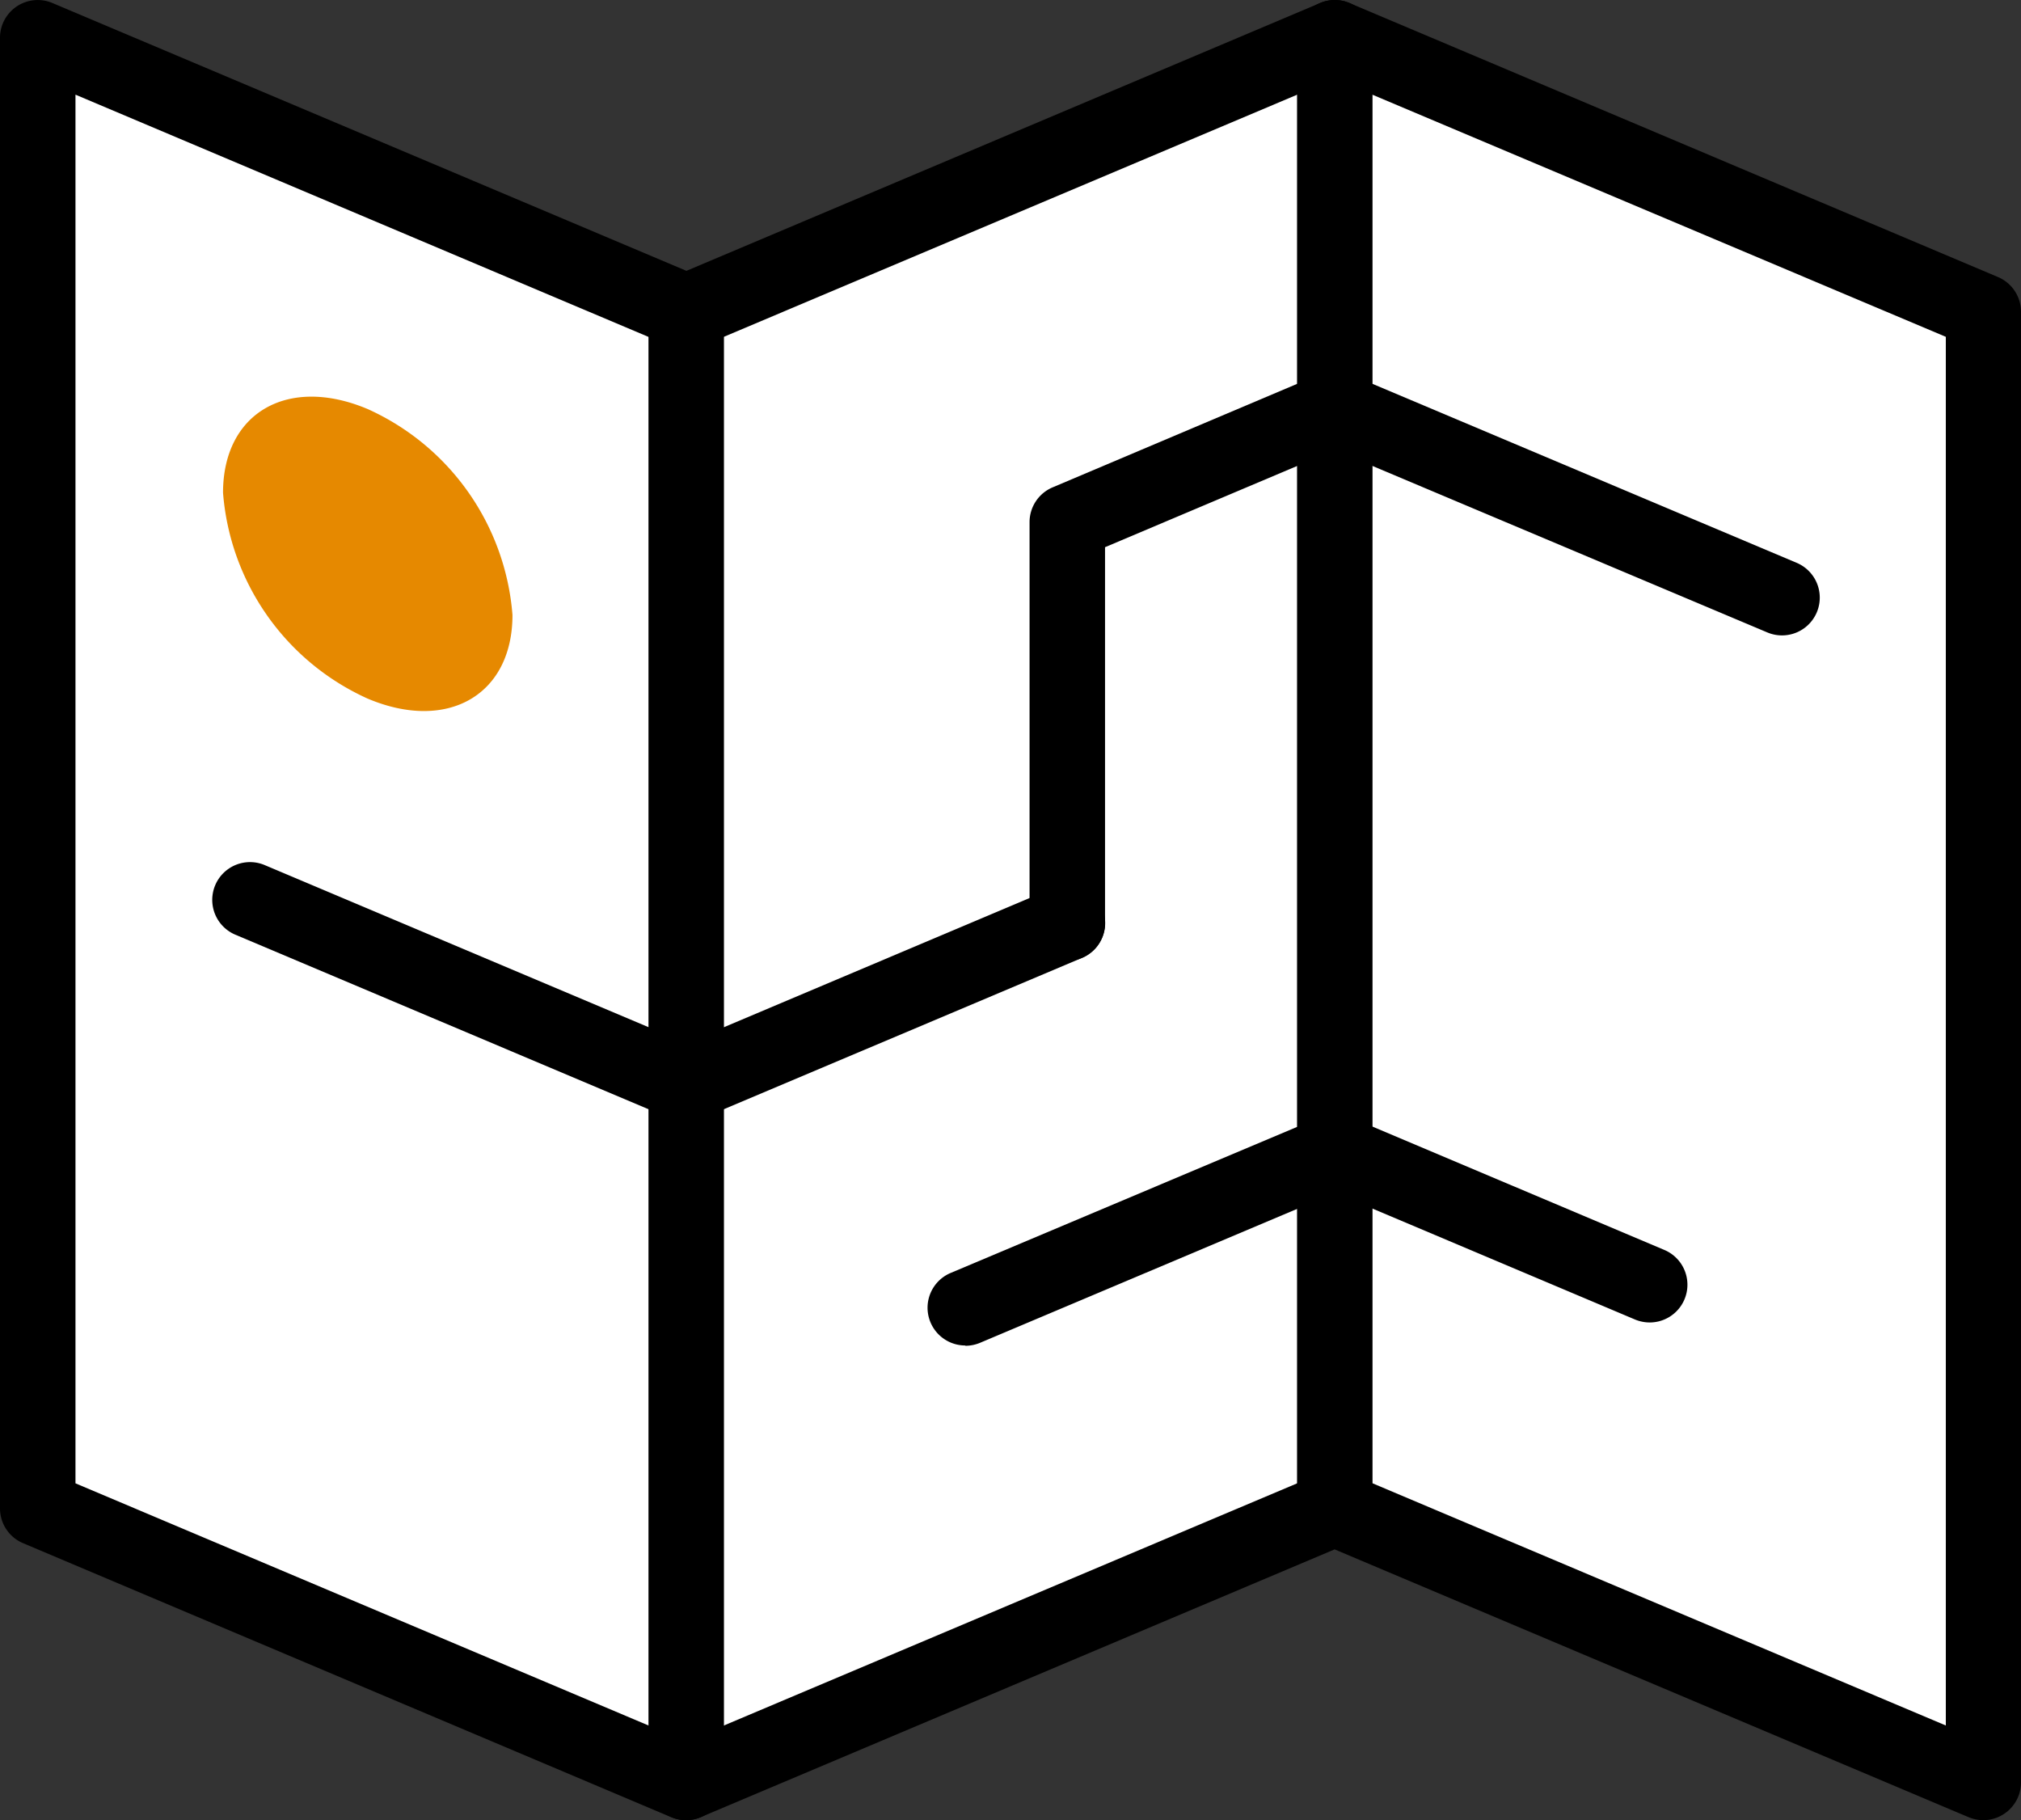
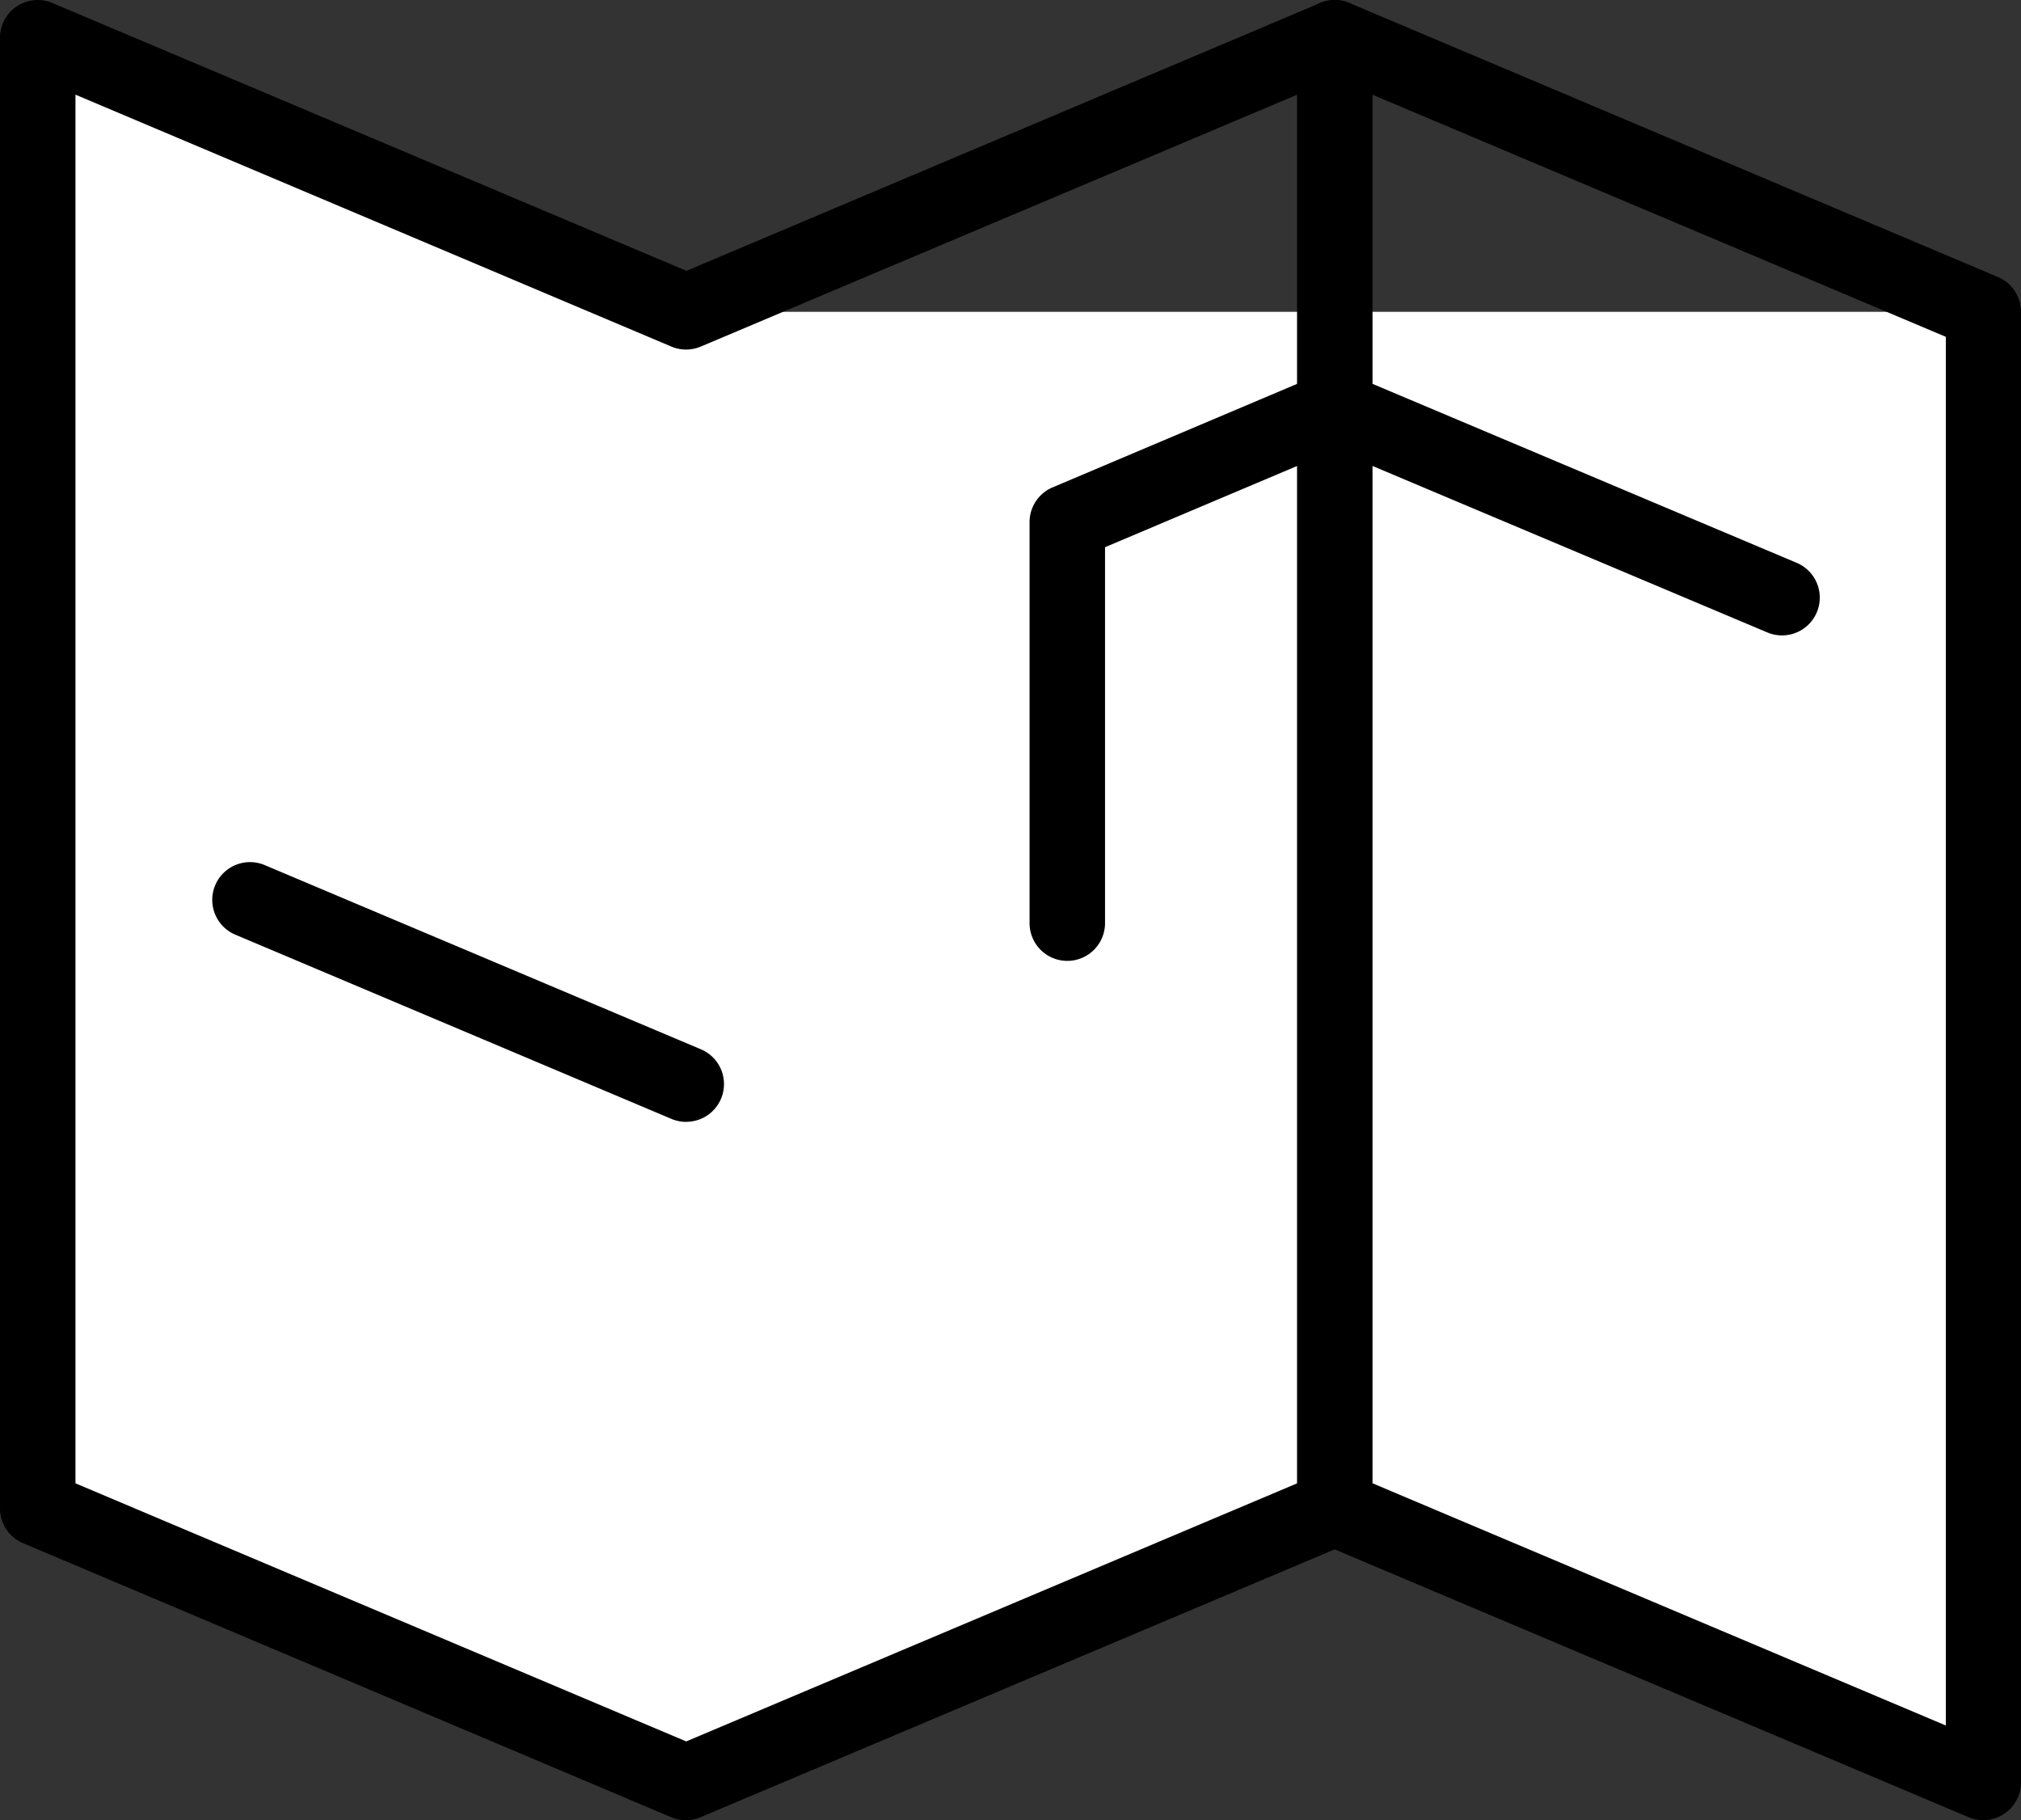
<svg xmlns="http://www.w3.org/2000/svg" width="26.777" height="24.112" viewBox="0 0 26.777 24.112">
  <rect x="0" y="0" width="26.777" height="24.112" fill="#333333" stroke="none" />
  <defs>
    <clipPath id="clip-path">
      <rect id="Rectangle_23658" data-name="Rectangle 23658" width="26.777" height="24.112" transform="translate(0 0)" fill="none" />
    </clipPath>
  </defs>
  <g id="Group_9095" data-name="Group 9095" transform="translate(0 0)">
-     <path id="Path_7053" data-name="Path 7053" d="M9.093,4.131.5.5V19.982l8.593,3.63,8.592-3.63,8.593,3.63V4.131L17.685.5Z" fill="#fff" />
+     <path id="Path_7053" data-name="Path 7053" d="M9.093,4.131.5.5V19.982l8.593,3.63,8.592-3.63,8.593,3.63V4.131Z" fill="#fff" />
    <g id="Group_9094" data-name="Group 9094">
      <g id="Group_9093" data-name="Group 9093" clip-path="url(#clip-path)">
        <path id="Path_7054" data-name="Path 7054" d="M26.277,24.112a.505.505,0,0,1-.194-.039l-8.4-3.548-8.4,3.548a.5.5,0,0,1-.39,0L.306,20.443A.5.5,0,0,1,0,19.982V.5A.5.5,0,0,1,.695.04l8.4,3.548L17.491.04a.5.5,0,0,1,.389,0l8.592,3.63a.5.5,0,0,1,.305.46V23.612a.5.5,0,0,1-.5.5M1,19.65l8.092,3.419,8.4-3.548a.5.5,0,0,1,.389,0l7.9,3.337V4.462L17.685,1.044l-8.4,3.547a.5.5,0,0,1-.39,0L1,1.254Z" />
        <path id="Path_7055" data-name="Path 7055" d="M14.141,12.729a.5.5,0,0,1-.5-.5V6.917a.5.5,0,0,1,.306-.461l3.544-1.5a.5.5,0,0,1,.388,0l5.926,2.5a.5.5,0,0,1-.389.922L17.685,5.962,14.641,7.249v4.98a.5.5,0,0,1-.5.5" />
-         <path id="Path_7056" data-name="Path 7056" d="M12.79,17.824a.5.5,0,0,1-.194-.961L17.491,14.8a.5.5,0,0,1,.388.922l-4.895,2.067a.509.509,0,0,1-.194.039" />
        <path id="Path_7057" data-name="Path 7057" d="M9.092,14.862a.509.509,0,0,1-.194-.039l-5.78-2.441a.5.5,0,0,1,.389-.922L9.286,13.9a.5.5,0,0,1-.194.961" />
-         <path id="Path_7058" data-name="Path 7058" d="M21.857,17.519a.509.509,0,0,1-.194-.039L17.49,15.717a.5.5,0,0,1,.389-.922l4.172,1.763a.5.5,0,0,1-.194.961" />
-         <path id="Path_7059" data-name="Path 7059" d="M6.79,8.147c0,1.059-.859,1.555-1.918,1.108A3.27,3.27,0,0,1,2.955,6.527c0-1.059.858-1.555,1.917-1.108A3.271,3.271,0,0,1,6.79,8.147" fill="#e68900" />
-         <path id="Path_7060" data-name="Path 7060" d="M9.092,24.112a.5.5,0,0,1-.5-.5V4.131a.5.5,0,0,1,1,0V23.612a.5.5,0,0,1-.5.5" />
        <path id="Path_7061" data-name="Path 7061" d="M17.685,20.482a.5.5,0,0,1-.5-.5V.5a.5.5,0,0,1,1,0V19.982a.5.5,0,0,1-.5.5" />
-         <path id="Path_7062" data-name="Path 7062" d="M9.092,14.862A.5.5,0,0,1,8.9,13.9l5.048-2.133a.5.5,0,0,1,.389.922L9.286,14.823a.509.509,0,0,1-.194.039" />
      </g>
    </g>
  </g>
</svg>